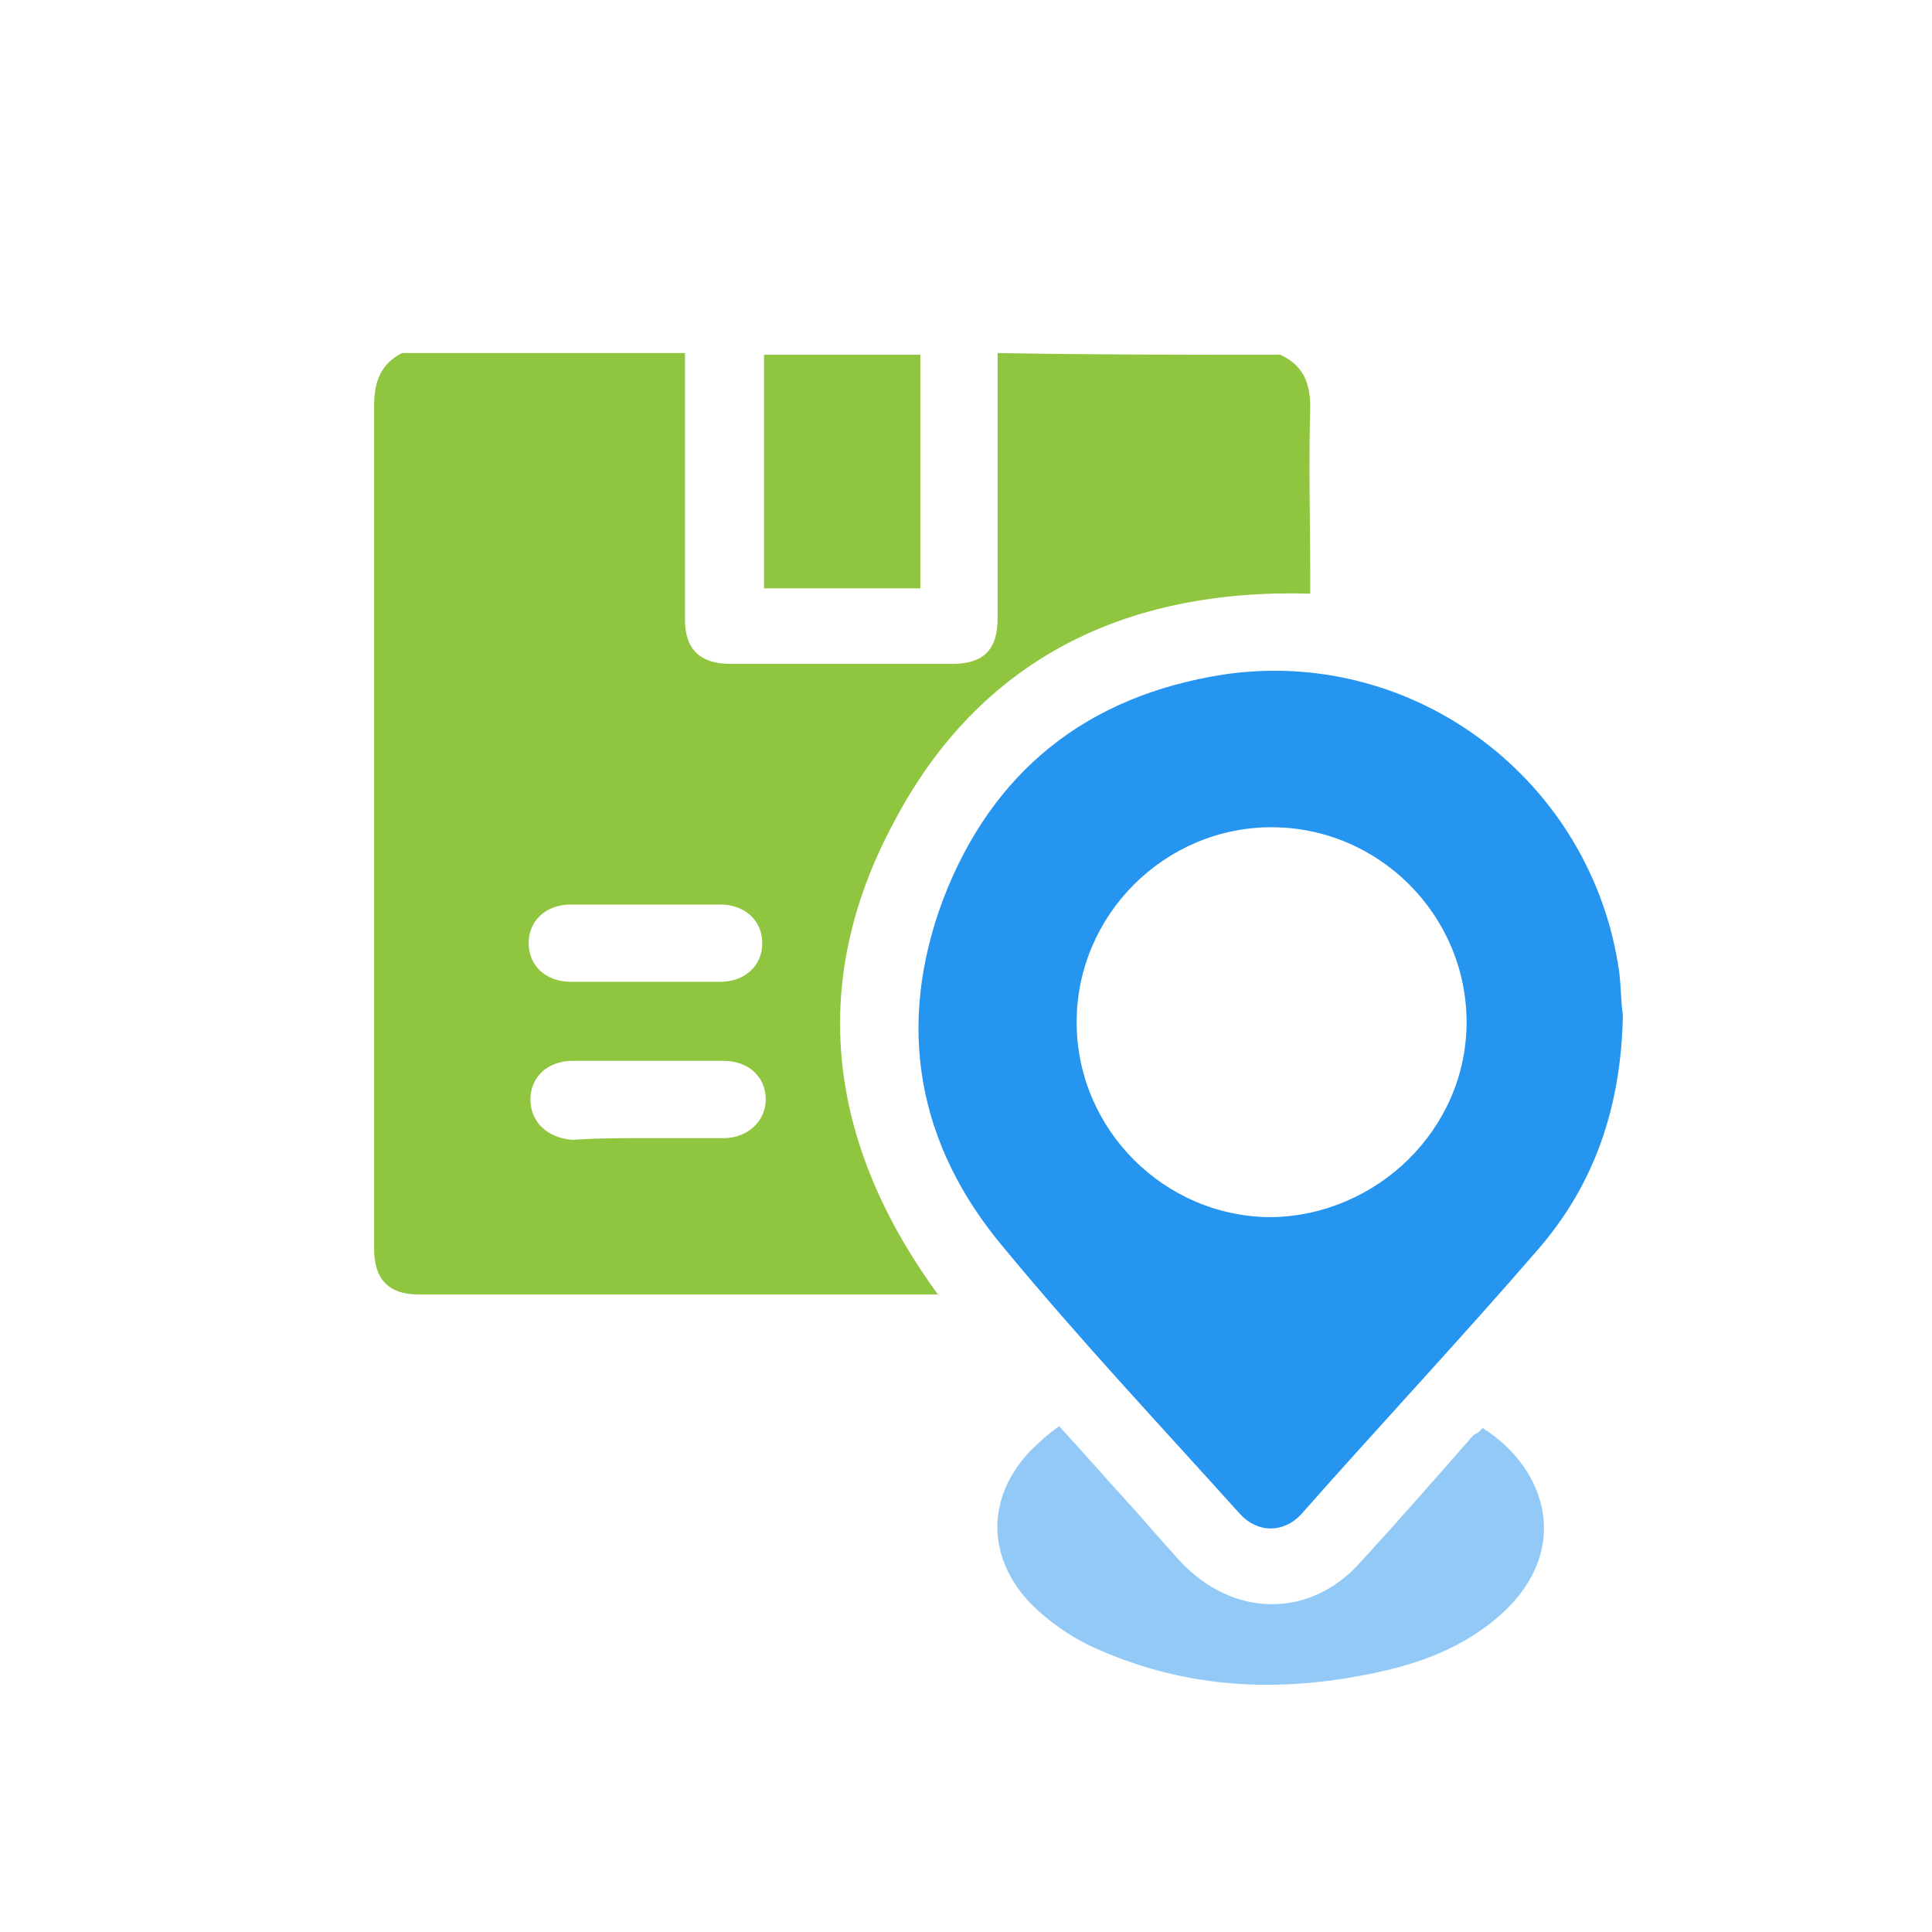
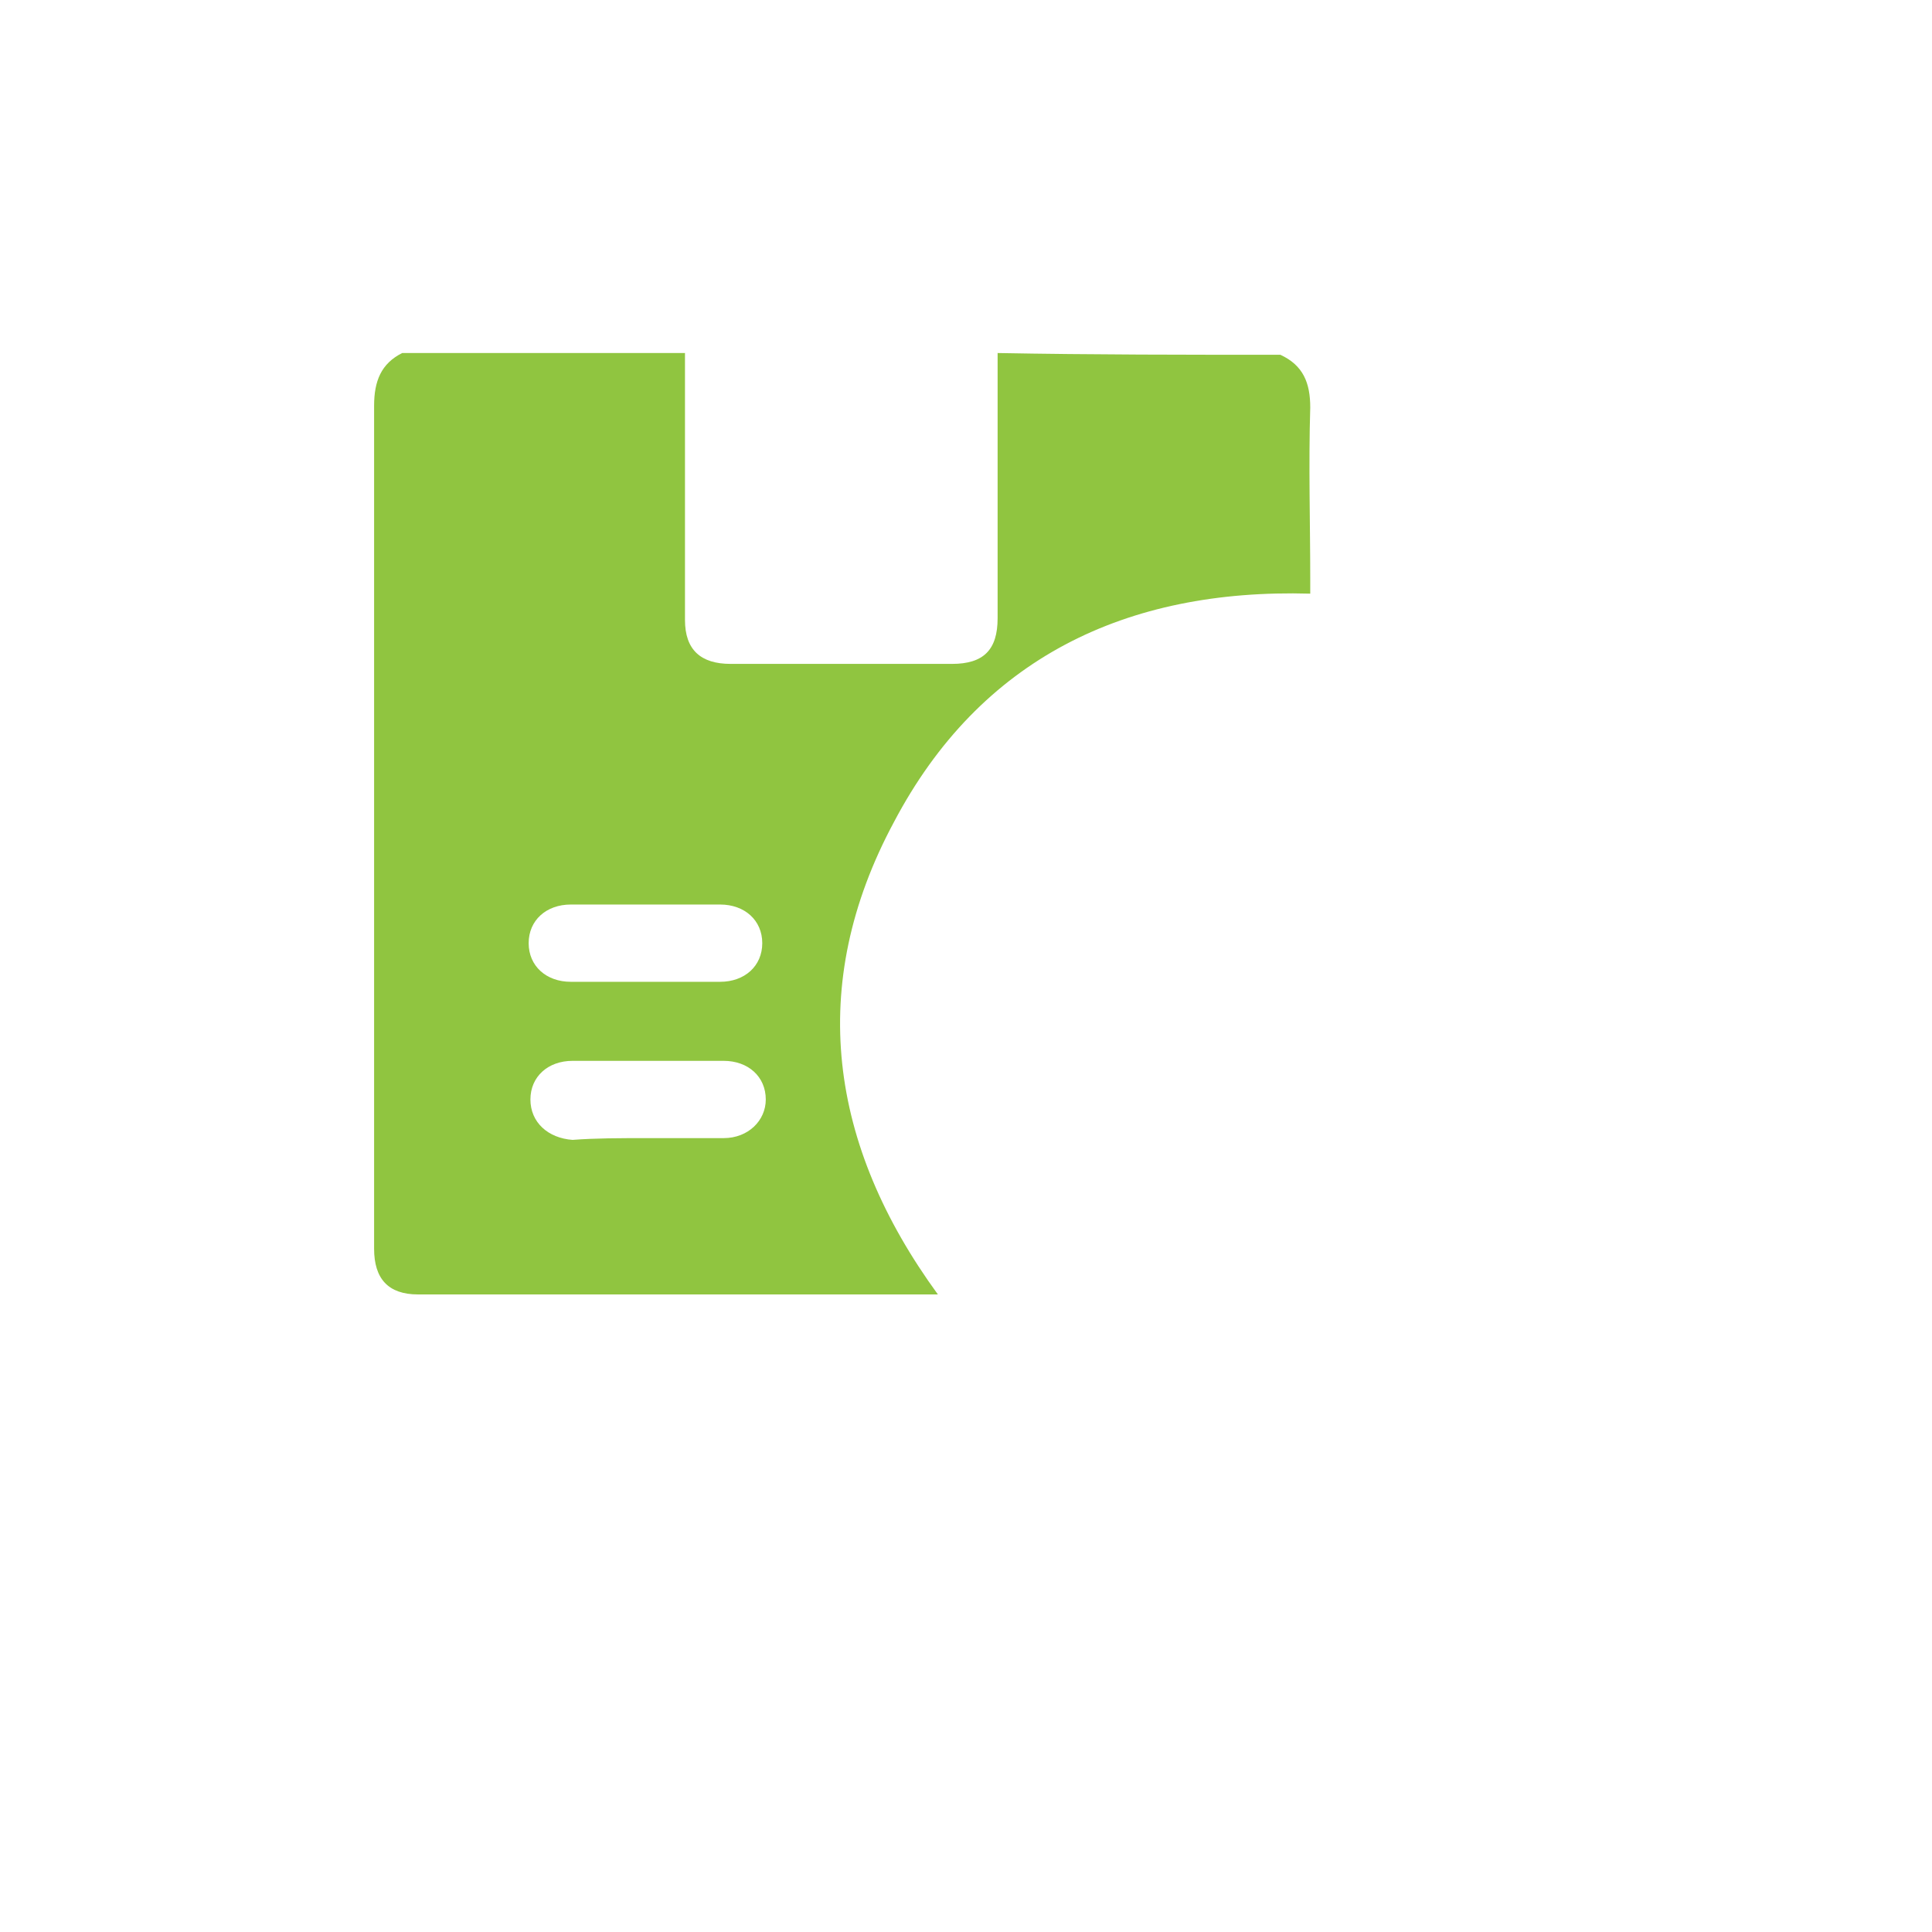
<svg xmlns="http://www.w3.org/2000/svg" version="1.1" id="Layer_2" x="0px" y="0px" viewBox="0 0 110 110" style="enable-background:new 0 0 110 110;" xml:space="preserve">
  <style type="text/css">
	.st0{fill:url(#SVGID_1_);}
	.st1{fill:url(#SVGID_00000096036377308092317690000016921263435184163483_);}
	.st2{fill:#2695F0;}
	.st3{opacity:0.5;fill:#2695F0;enable-background:new    ;}
	.st4{display:none;}
</style>
  <g>
    <linearGradient id="SVGID_1_" gradientUnits="userSpaceOnUse" x1="21.232" y1="46.912" x2="74.599" y2="46.912">
      <stop offset="0.14" style="stop-color:#90C540" />
      <stop offset="0.84" style="stop-color:#90C540" />
    </linearGradient>
    <path class="st0" d="M72.9,20.2c1.3,0.6,1.7,1.6,1.7,3c-0.1,3.3,0,6.6,0,9.8c0,0.3,0,0.5,0,0.8c-10.5-0.3-18.8,3.7-23.7,13   c-5,9.3-3.7,18.4,2.5,26.9c-0.2,0-0.4,0-0.6,0c-9.7,0-19.3,0-29,0c-1.7,0-2.5-0.9-2.5-2.6c0-16,0-32,0-48c0-1.4,0.4-2.4,1.6-3   c5.4,0,10.8,0,16.1,0c0,5.1,0,10.1,0,15.2c0,1.7,0.9,2.5,2.6,2.5c4.2,0,8.4,0,12.6,0c1.8,0,2.6-0.8,2.6-2.6c0-5,0-10.1,0-15.1   C62.2,20.2,67.6,20.2,72.9,20.2z M36.8,55.9c1.4,0,2.8,0,4.2,0c1.4,0,2.4-0.9,2.4-2.2c0-1.3-1-2.2-2.4-2.2c-2.8,0-5.7,0-8.5,0   c-1.4,0-2.4,0.9-2.4,2.2c0,1.3,1,2.2,2.4,2.2C34,55.9,35.4,55.9,36.8,55.9z M36.8,64.8c1.5,0,2.9,0,4.4,0c1.4,0,2.4-1,2.4-2.2   c0-1.3-1-2.2-2.4-2.2c-2.9,0-5.7,0-8.6,0c-1.4,0-2.4,0.9-2.4,2.2c0,1.3,1,2.2,2.4,2.3C33.9,64.8,35.3,64.8,36.8,64.8z" />
    <linearGradient id="SVGID_00000073695683391341838640000003780771783105017765_" gradientUnits="userSpaceOnUse" x1="43.47" y1="26.78" x2="52.358" y2="26.78">
      <stop offset="0.14" style="stop-color:#90C540" />
      <stop offset="0.84" style="stop-color:#90C540" />
    </linearGradient>
-     <path style="fill:url(#SVGID_00000073695683391341838640000003780771783105017765_);" d="M52.4,20.2c0,4.4,0,8.8,0,13.3   c-3,0-5.9,0-8.9,0c0-4.4,0-8.8,0-13.3C46.4,20.2,49.4,20.2,52.4,20.2z" />
-     <path class="st2" d="M92.4,57.8c-0.1,5.2-1.6,9.6-4.8,13.3c-4.4,5.1-9,10-13.5,15.1c-1,1.1-2.5,1.1-3.5,0c-4.5-5-9.1-9.9-13.4-15.1   c-5-5.9-6.2-12.7-3.5-19.9c2.8-7.3,8.2-11.6,16-12.8c10.9-1.6,21,6.1,22.5,17C92.3,56.3,92.3,57.2,92.4,57.8z M83.5,58.2   c0-6.1-5-11.1-11.1-11.1c-6.1,0-11.1,5-11.1,11.1c0,6.1,5,11.1,11.1,11.1C78.4,69.2,83.5,64.3,83.5,58.2z" />
-     <path class="st3" d="M84.4,81.3c3.4,2.1,5.1,6.5,1.5,10.2c-2,2-4.6,3.1-7.4,3.7c-5.5,1.2-10.8,1-16-1.3c-1.2-0.5-2.4-1.3-3.4-2.2   c-3.1-2.8-3.1-6.8,0.1-9.6c0.3-0.3,0.7-0.6,1.1-0.9c1.3,1.4,2.5,2.8,3.7,4.1c1.1,1.2,2.1,2.4,3.2,3.6c3,3.2,7.4,3.3,10.3,0   c2.2-2.4,4.3-4.8,6.4-7.2C84.1,81.6,84.3,81.5,84.4,81.3z" />
-     <path class="st4" d="M72.3,51.5c3.7,0,6.7,3,6.7,6.7c0,3.6-3,6.6-6.6,6.6c-3.7,0-6.7-3-6.7-6.7C65.7,54.5,68.7,51.5,72.3,51.5z" />
+     <path class="st4" d="M72.3,51.5c3.7,0,6.7,3,6.7,6.7c0,3.6-3,6.6-6.6,6.6C65.7,54.5,68.7,51.5,72.3,51.5z" />
  </g>
</svg>